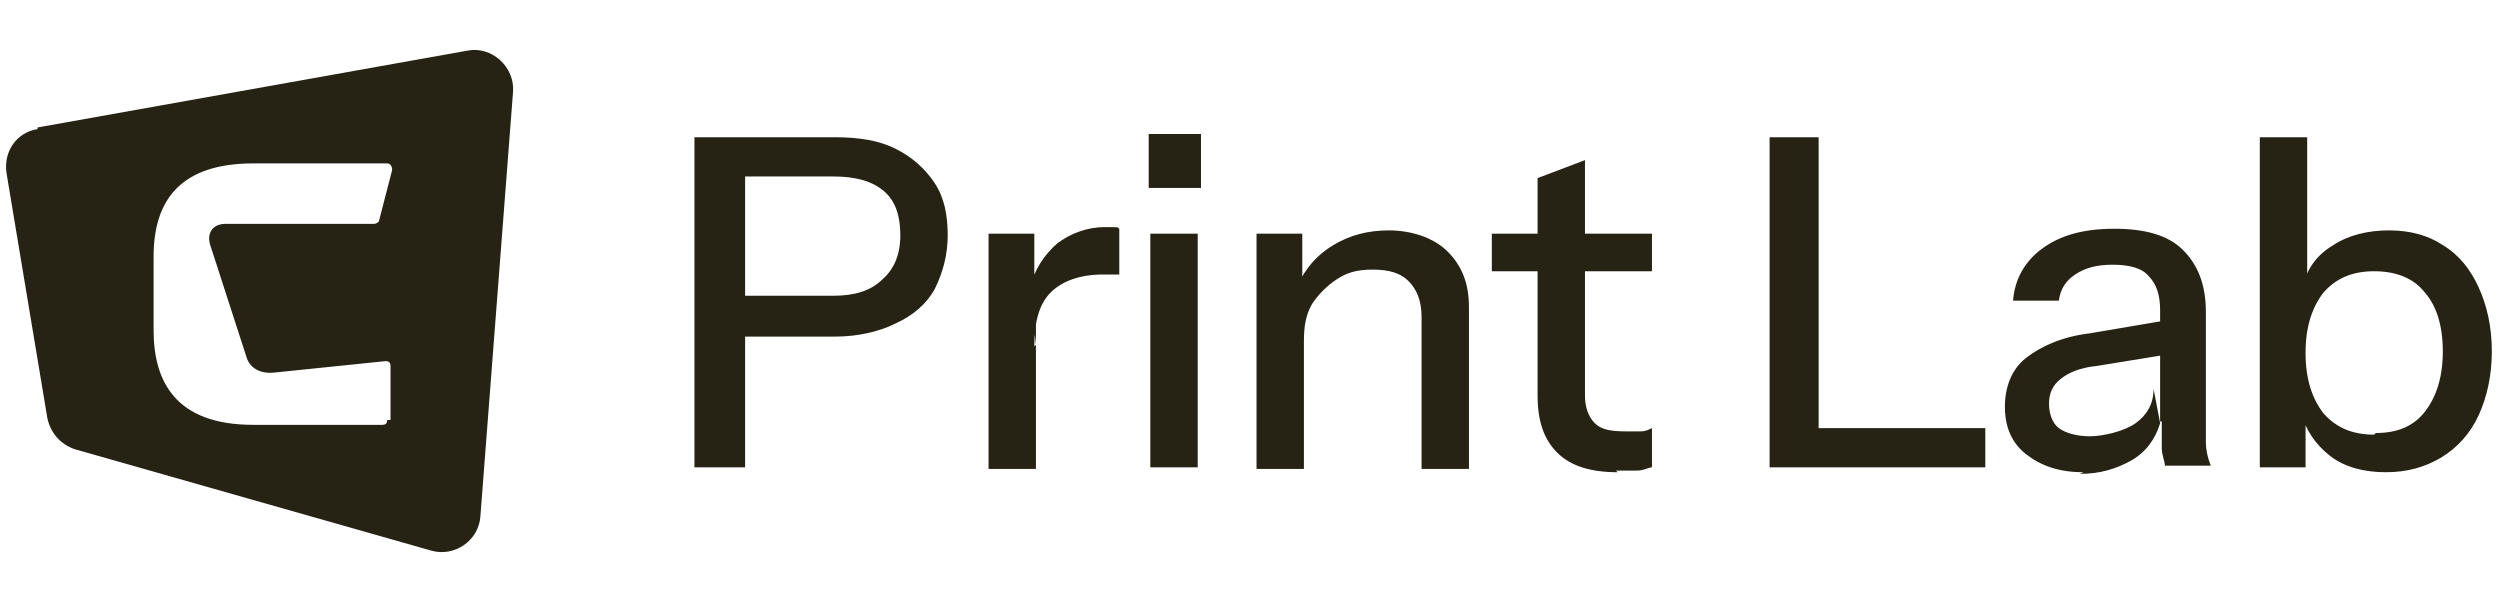
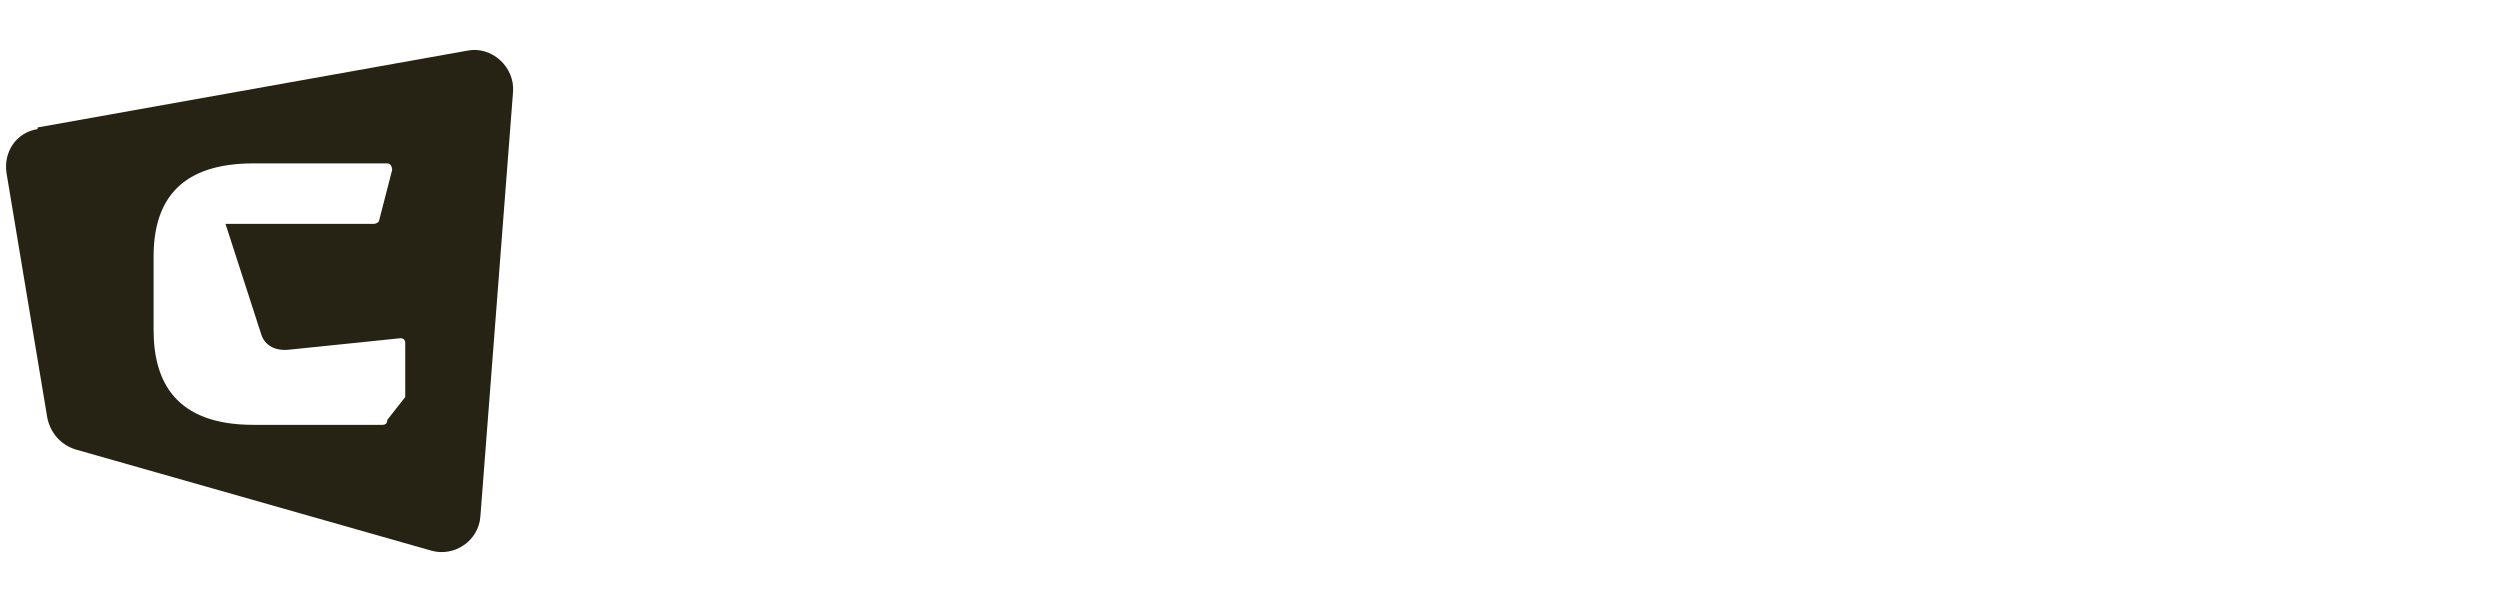
<svg xmlns="http://www.w3.org/2000/svg" id="Layer_1" version="1.1" viewBox="0 0 153 37">
  <defs>
    <style> .st0 { fill-rule: evenodd; } .st0, .st1 { fill: #262214; } </style>
  </defs>
-   <path class="st0" d="M2.3,7.8L28.6,3.1c1.5-.3,2.9,1,2.8,2.5l-2,26c-.1,1.5-1.6,2.5-3,2.1l-21.8-6.2c-.9-.3-1.5-1-1.7-1.9L.4,10.6c-.2-1.3.6-2.5,1.9-2.7ZM23.7,25.7c0,.2-.1.3-.3.3h-7.9c-4.8,0-6.1-2.7-6.1-5.8v-4.5c0-3.6,1.8-5.7,6.1-5.7h8.2c.2,0,.3.2.3.4l-.8,3.1c0,.1-.2.2-.3.2h-9.1c-.8,0-1.2.6-.9,1.4l2.2,6.8c.2.6.8,1,1.7.9l6.8-.7c.2,0,.3.1.3.3v3.3Z" />
-   <path class="st1" d="M42.5,28.6V8.4h8.6c1.5,0,2.7.2,3.7.7,1,.5,1.8,1.2,2.4,2.1.6.9.8,2,.8,3.2s-.3,2.3-.8,3.3c-.5.9-1.3,1.6-2.4,2.1-1,.5-2.3.8-3.7.8h-6.3v-2.5h6.2c1.3,0,2.3-.3,3-1,.7-.6,1.1-1.5,1.1-2.7s-.3-2.1-1-2.7c-.7-.6-1.7-.9-3.1-.9h-5.4v17.8h-3ZM60.5,28.6v-14.3h2.8v3.6h.1v10.8h-2.9ZM63.4,21.1l-.4-3.4c.3-1.2.9-2.1,1.7-2.8.8-.6,1.8-1,2.9-1s.7,0,.9.1v2.8c0,0-.2,0-.4,0-.2,0-.4,0-.6,0-1.4,0-2.5.4-3.2,1.1-.7.7-1,1.8-1,3.3ZM70.4,28.6v-14.3h2.9v14.3h-2.9ZM70.3,11.5v-3.3h3.2v3.3h-3.2ZM76.9,28.6v-14.3h2.8v3.4h.1v11h-2.9ZM87,28.6v-9.2c0-1-.3-1.7-.8-2.2-.5-.5-1.2-.7-2.2-.7s-1.6.2-2.2.6c-.6.4-1.1.9-1.5,1.5-.4.7-.5,1.4-.5,2.3l-.4-3.4c.5-1.1,1.2-1.9,2.2-2.5,1-.6,2.1-.9,3.4-.9s2.7.4,3.6,1.3c.9.9,1.3,2,1.3,3.4v9.9h-2.9ZM99,28.9c-1.7,0-2.9-.4-3.7-1.2-.8-.8-1.2-1.9-1.2-3.5v-13.3l2.9-1.1v14.4c0,.7.2,1.3.6,1.7.4.4,1,.5,1.9.5s.6,0,.9,0c.3,0,.5-.1.7-.2v2.4c-.2,0-.5.2-.9.2-.4,0-.8,0-1.3,0ZM91.3,16.6v-2.3h9.8v2.3h-9.8ZM108.3,28.6V8.4h3v20.2h-3ZM109.8,28.6v-2.4h11.7v2.4h-11.7ZM132.5,28.6c0-.4-.2-.7-.2-1.2,0-.4,0-1,0-1.6h-.1v-6.8c0-.9-.2-1.6-.7-2.1-.4-.5-1.2-.7-2.2-.7s-1.7.2-2.3.6c-.6.4-.9.9-1,1.6h-2.8c.1-1.3.7-2.4,1.8-3.2,1.1-.8,2.5-1.2,4.4-1.2s3.3.4,4.2,1.3c.9.9,1.4,2.1,1.4,3.8v6.7c0,.4,0,.9,0,1.3,0,.4.1.9.3,1.4h-2.8ZM127.5,28.9c-1.5,0-2.6-.4-3.5-1.1-.9-.7-1.3-1.7-1.3-2.9s.4-2.3,1.3-3c.9-.7,2.2-1.3,3.9-1.5l4.7-.8v2.1l-4.3.7c-1,.1-1.7.4-2.2.8-.5.4-.7.9-.7,1.5s.2,1.2.6,1.5c.4.3,1.1.5,1.9.5s2.1-.3,2.8-.8c.7-.5,1.1-1.2,1.1-2.1l.4,2.1c-.3,1-.9,1.8-1.8,2.3-.9.5-1.9.8-3.1.8ZM146,28.9c-1.3,0-2.5-.3-3.4-1-.9-.7-1.5-1.6-1.8-2.7h.3c0,0,0,3.4,0,3.4h-2.8V8.4h2.9v9.2h-.3c.3-1.2.9-2,1.9-2.6.9-.6,2.1-.9,3.4-.9s2.4.3,3.3.9c1,.6,1.7,1.5,2.2,2.6.5,1.1.8,2.4.8,3.9s-.3,2.8-.8,3.9c-.5,1.1-1.3,2-2.3,2.6-1,.6-2.1.9-3.4.9ZM145.4,26.5c1.3,0,2.3-.4,3-1.3.7-.9,1.1-2.1,1.1-3.7s-.4-2.8-1.1-3.6c-.7-.9-1.8-1.3-3.1-1.3s-2.3.4-3.1,1.3c-.7.9-1.1,2.1-1.1,3.7s.4,2.8,1.1,3.7c.8.9,1.8,1.3,3.1,1.3Z" />
+   <path class="st0" d="M2.3,7.8L28.6,3.1c1.5-.3,2.9,1,2.8,2.5l-2,26c-.1,1.5-1.6,2.5-3,2.1l-21.8-6.2c-.9-.3-1.5-1-1.7-1.9L.4,10.6c-.2-1.3.6-2.5,1.9-2.7ZM23.7,25.7c0,.2-.1.3-.3.3h-7.9c-4.8,0-6.1-2.7-6.1-5.8v-4.5c0-3.6,1.8-5.7,6.1-5.7h8.2c.2,0,.3.2.3.4l-.8,3.1c0,.1-.2.2-.3.2h-9.1l2.2,6.8c.2.6.8,1,1.7.9l6.8-.7c.2,0,.3.1.3.3v3.3Z" />
</svg>